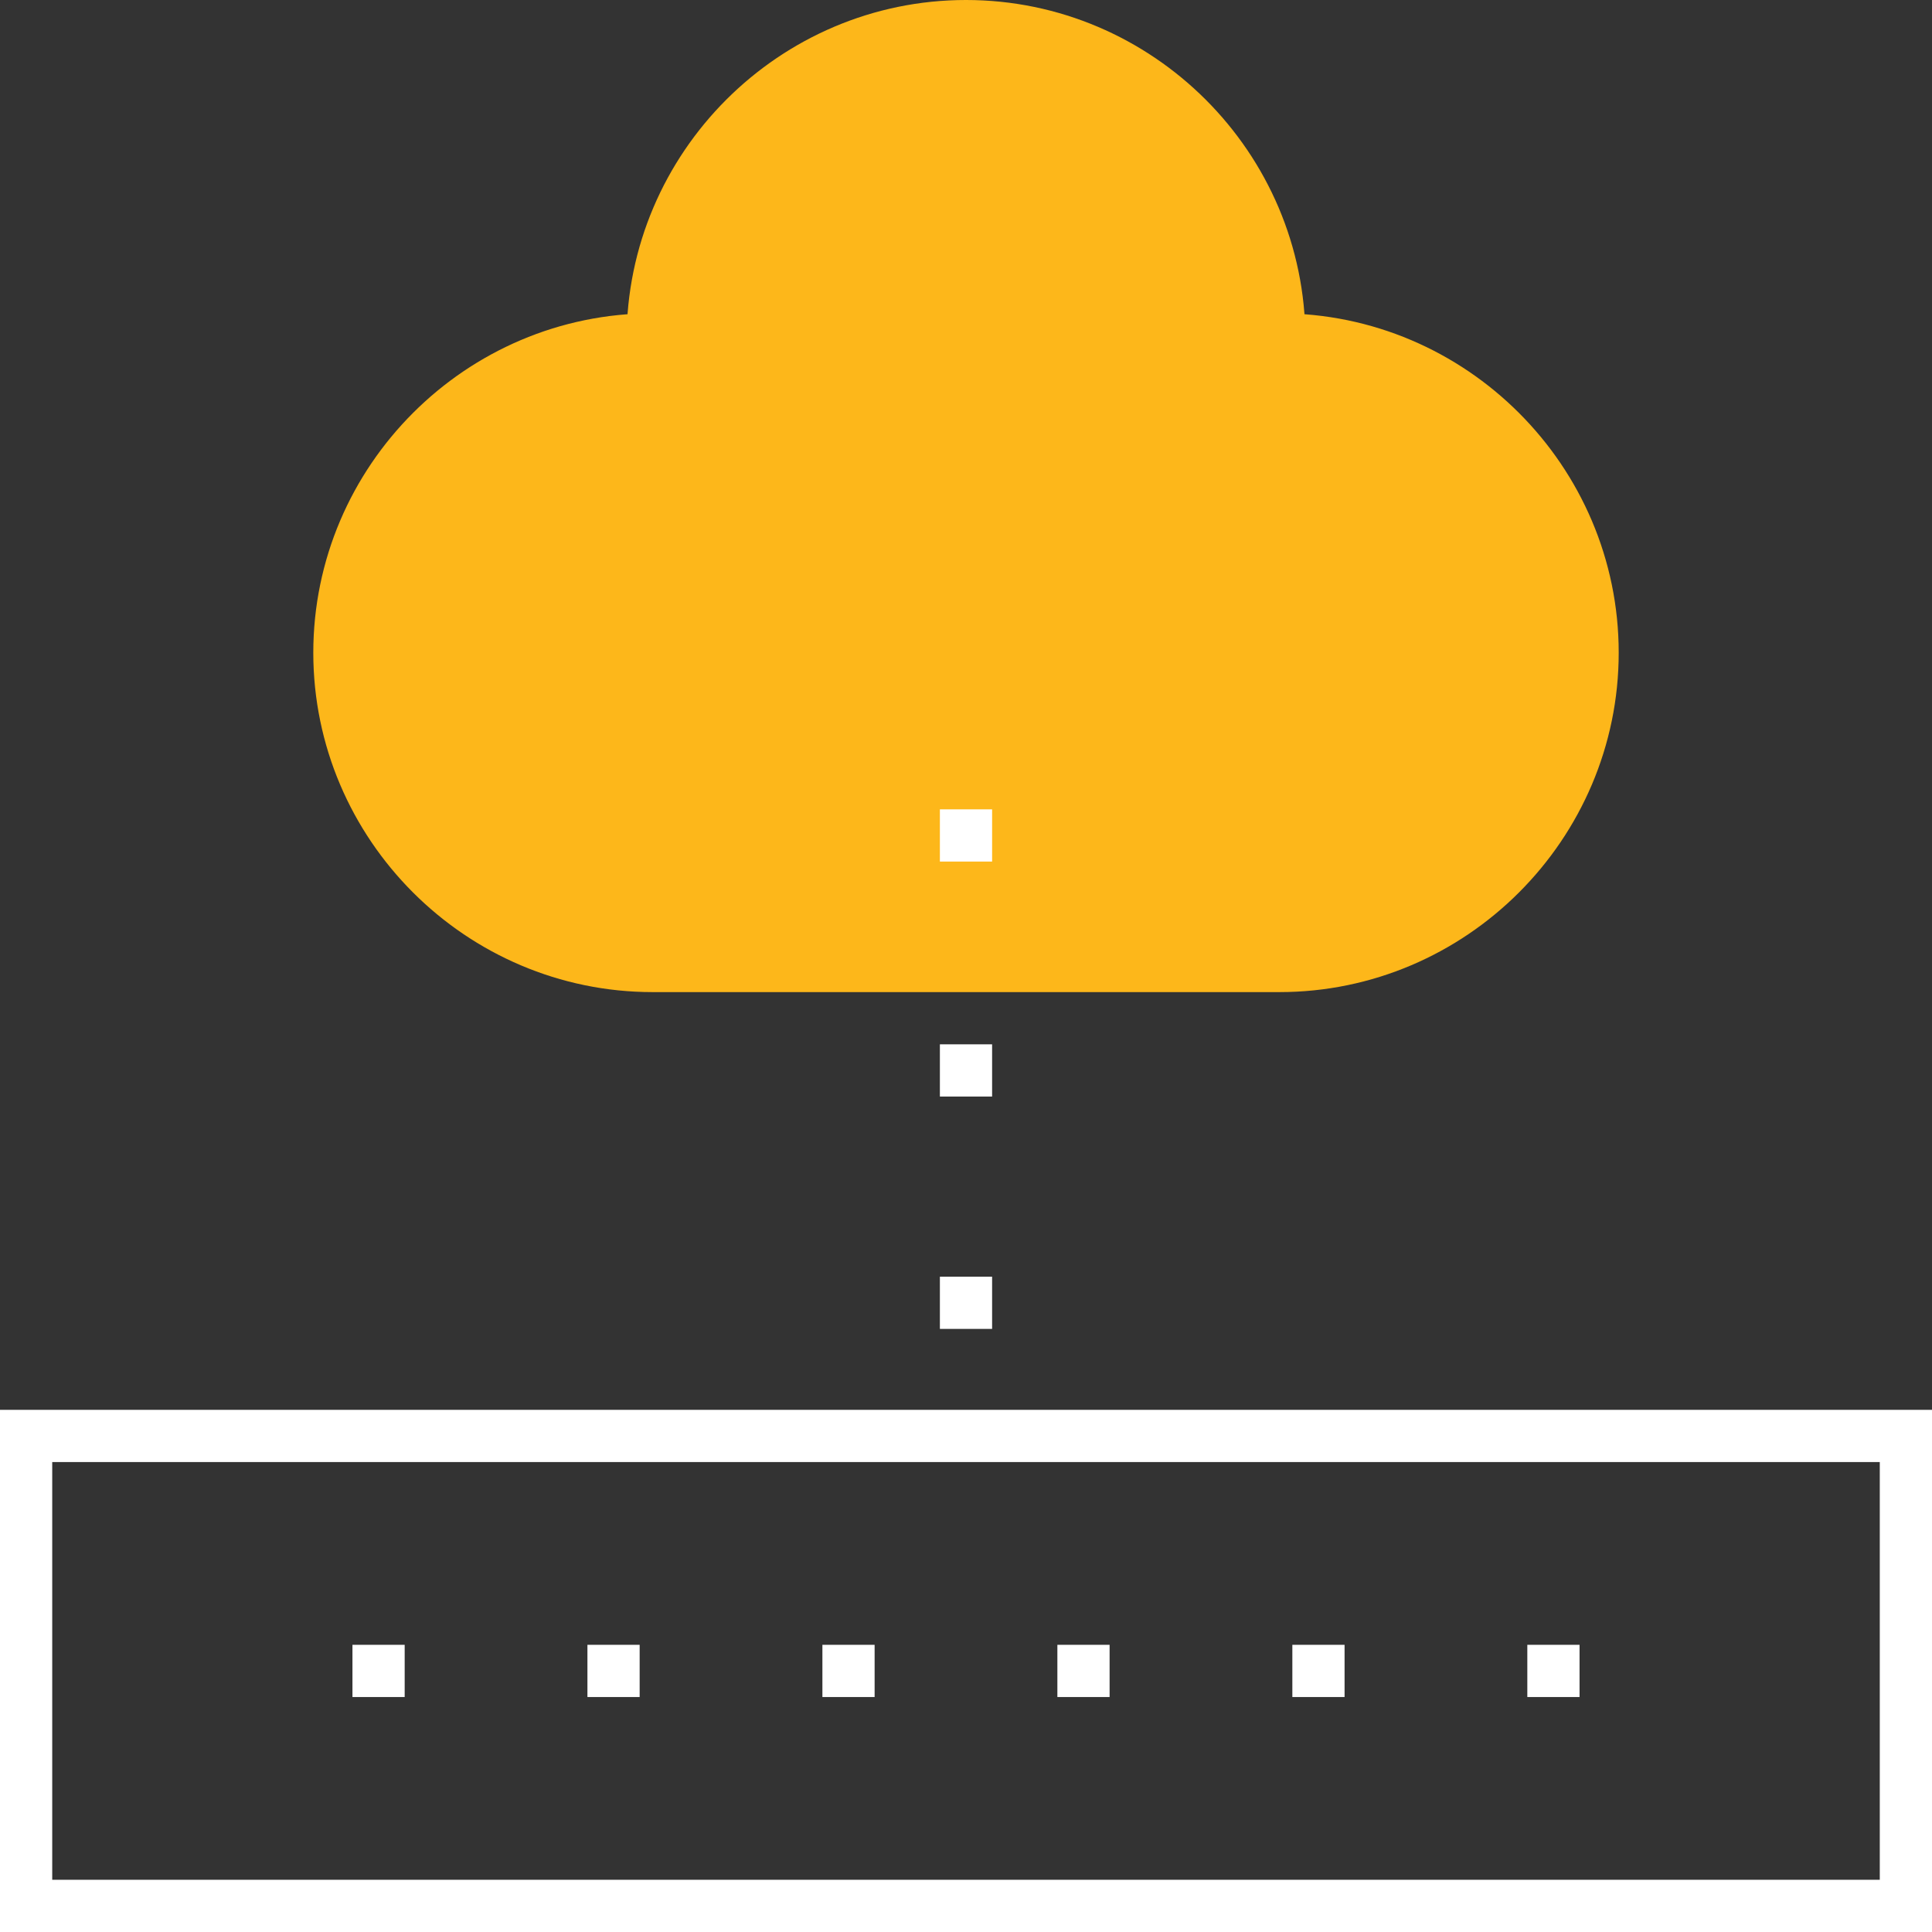
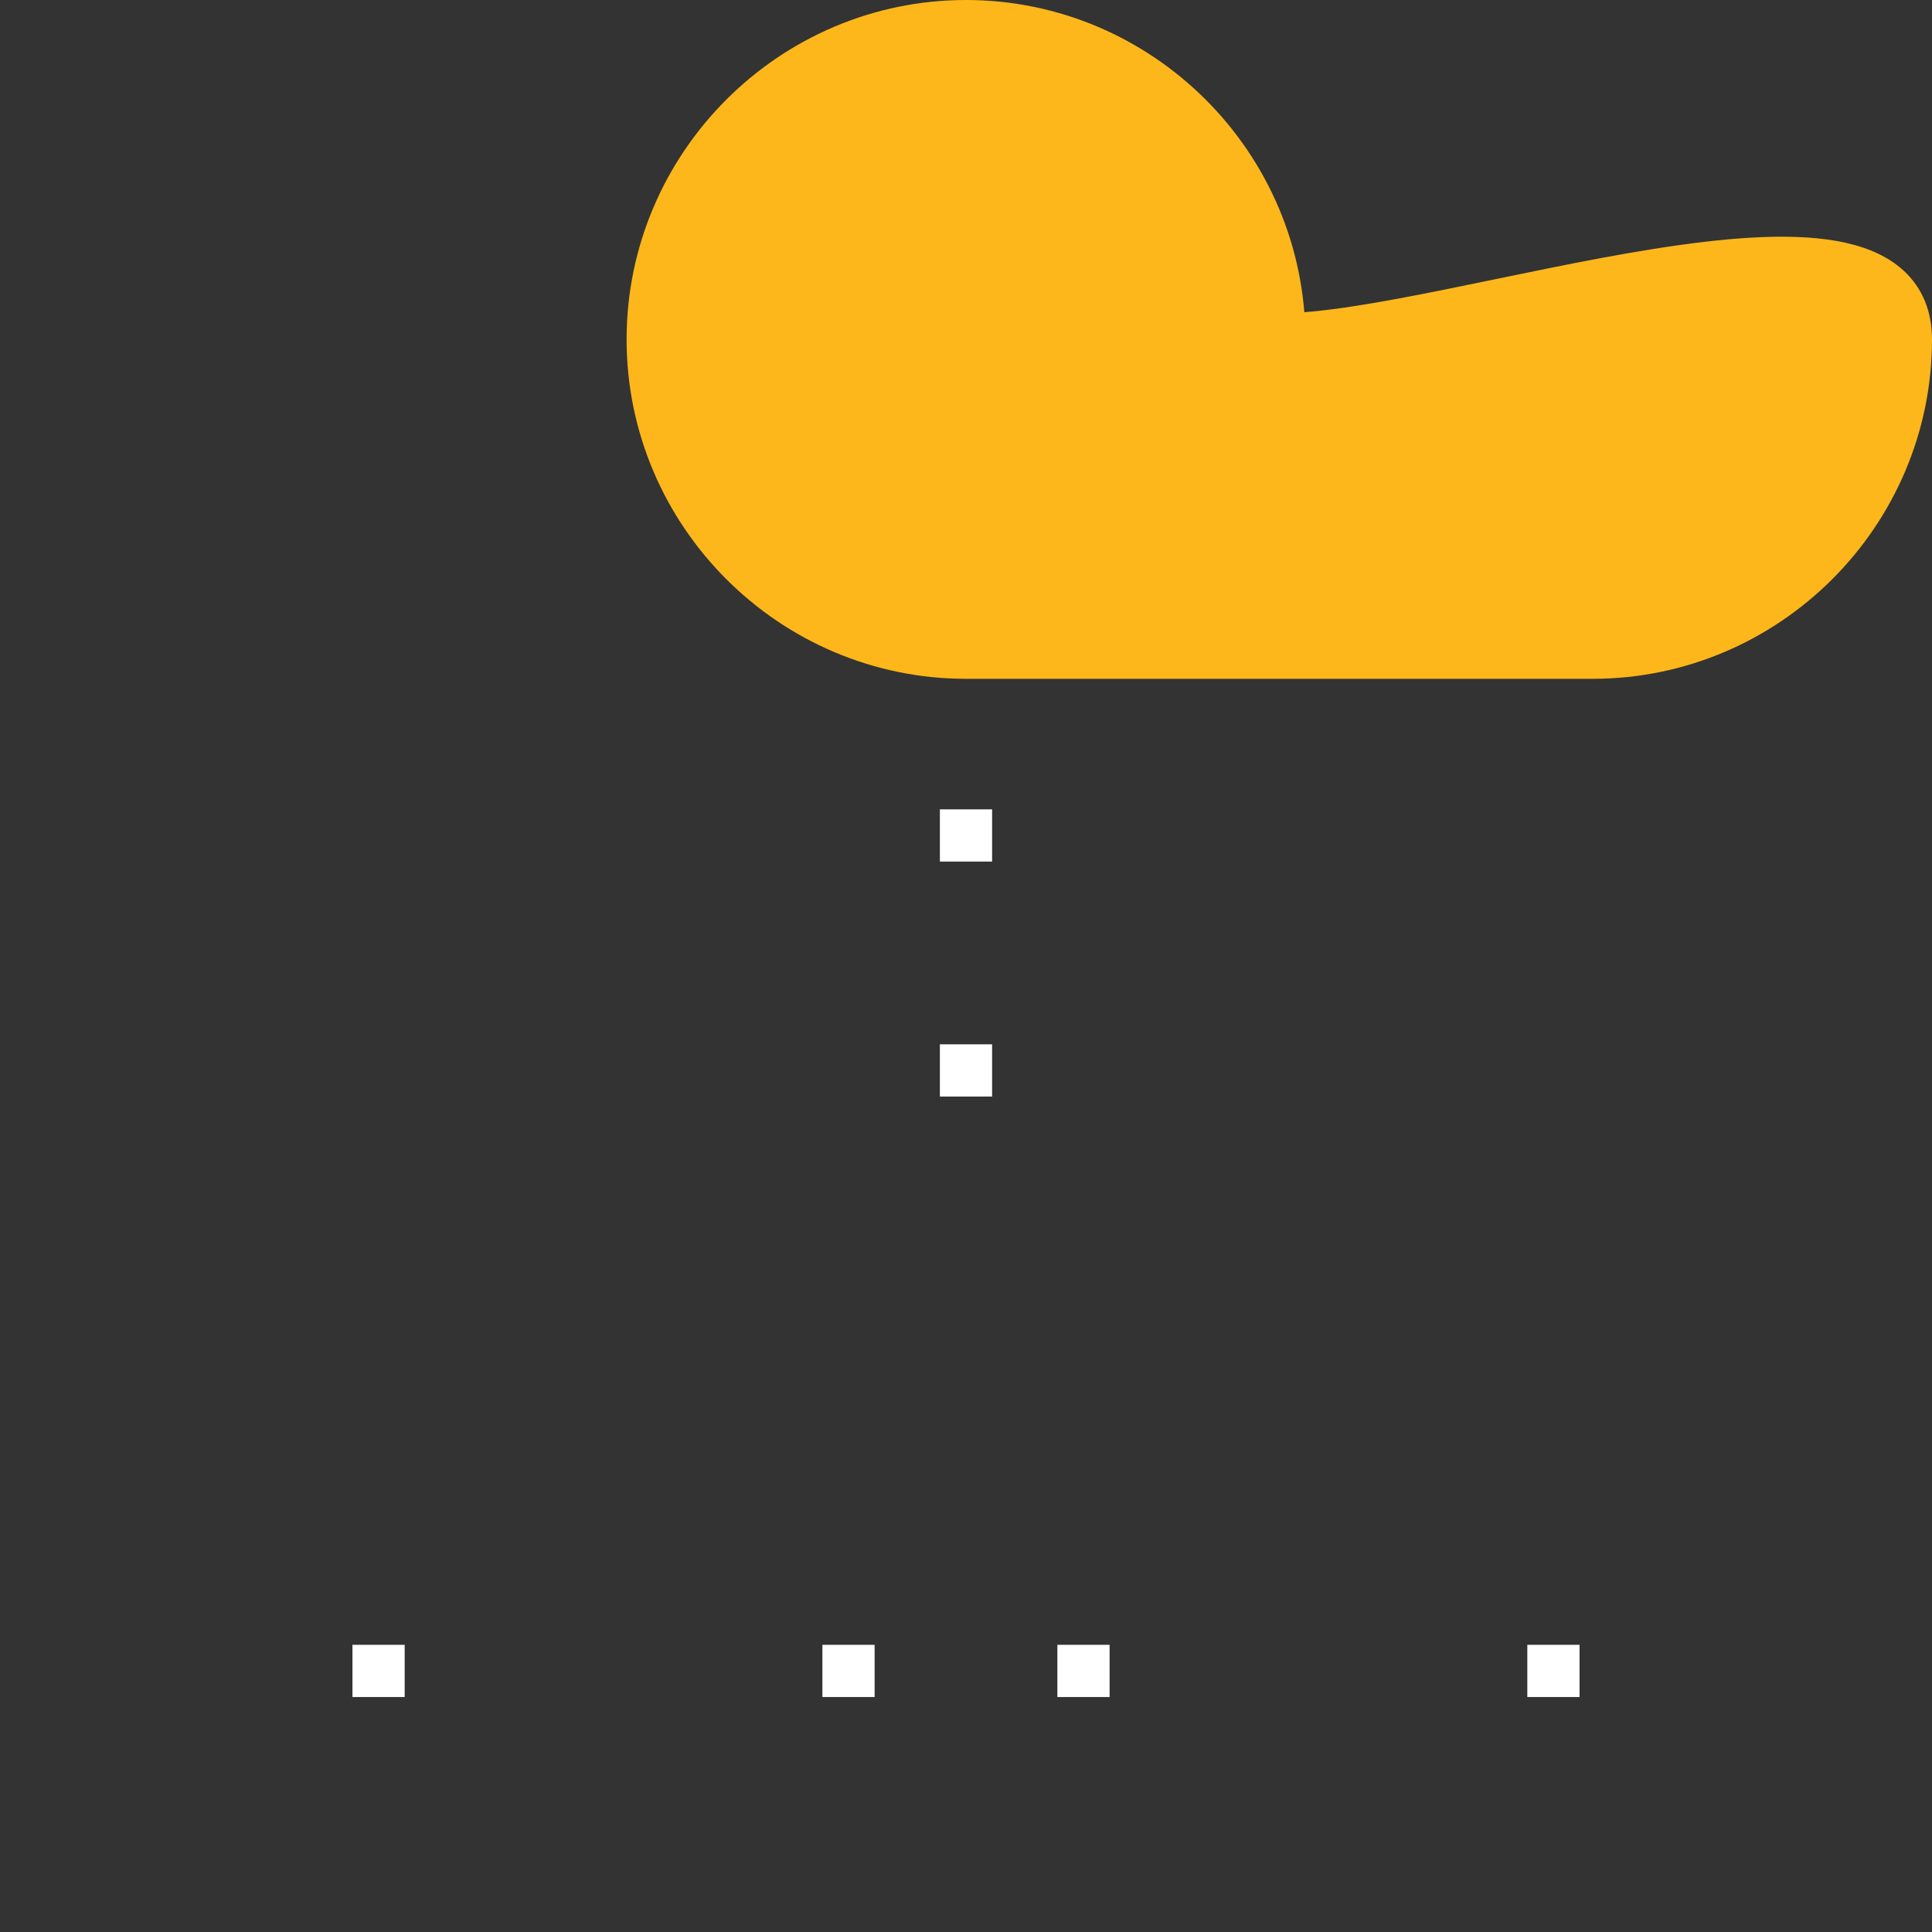
<svg xmlns="http://www.w3.org/2000/svg" version="1.1" id="Layer_1" x="0px" y="0px" viewBox="0 0 74 74" style="enable-background:new 0 0 74 74;" xml:space="preserve">
  <rect x="0" y="0" width="74" height="74" fill="#333333" stroke="none" />
  <style type="text/css"> .st0{fill:none;stroke:#FFFFFF;stroke-width:2;stroke-miterlimit:10;} .st1{fill:#FFFFFF;} .st2{fill:#FDB71A;stroke:#FDB71A;stroke-width:2;stroke-miterlimit:10;} </style>
  <g>
    <g>
-       <rect x="1" y="55" class="st0" width="72" height="18" />
      <g>
        <rect x="13.5" y="63" class="st1" width="2" height="2" />
-         <rect x="22.5" y="63" class="st1" width="2" height="2" />
        <rect x="31.5" y="63" class="st1" width="2" height="2" />
        <rect x="40.5" y="63" class="st1" width="2" height="2" />
-         <rect x="49.5" y="63" class="st1" width="2" height="2" />
        <rect x="58.5" y="63" class="st1" width="2" height="2" />
      </g>
    </g>
-     <path class="st2" d="M49,13c0-6.6-5.4-12-12-12S25,6.4,25,13c-6.6,0-12,5.4-12,12s5.4,12,12,12h24c6.6,0,12-5.4,12-12 S55.6,13,49,13z" />
+     <path class="st2" d="M49,13c0-6.6-5.4-12-12-12S25,6.4,25,13s5.4,12,12,12h24c6.6,0,12-5.4,12-12 S55.6,13,49,13z" />
    <g>
      <rect x="36" y="31" class="st1" width="2" height="2" />
      <rect x="36" y="40" class="st1" width="2" height="2" />
-       <rect x="36" y="48.9" class="st1" width="2" height="2" />
    </g>
  </g>
</svg>